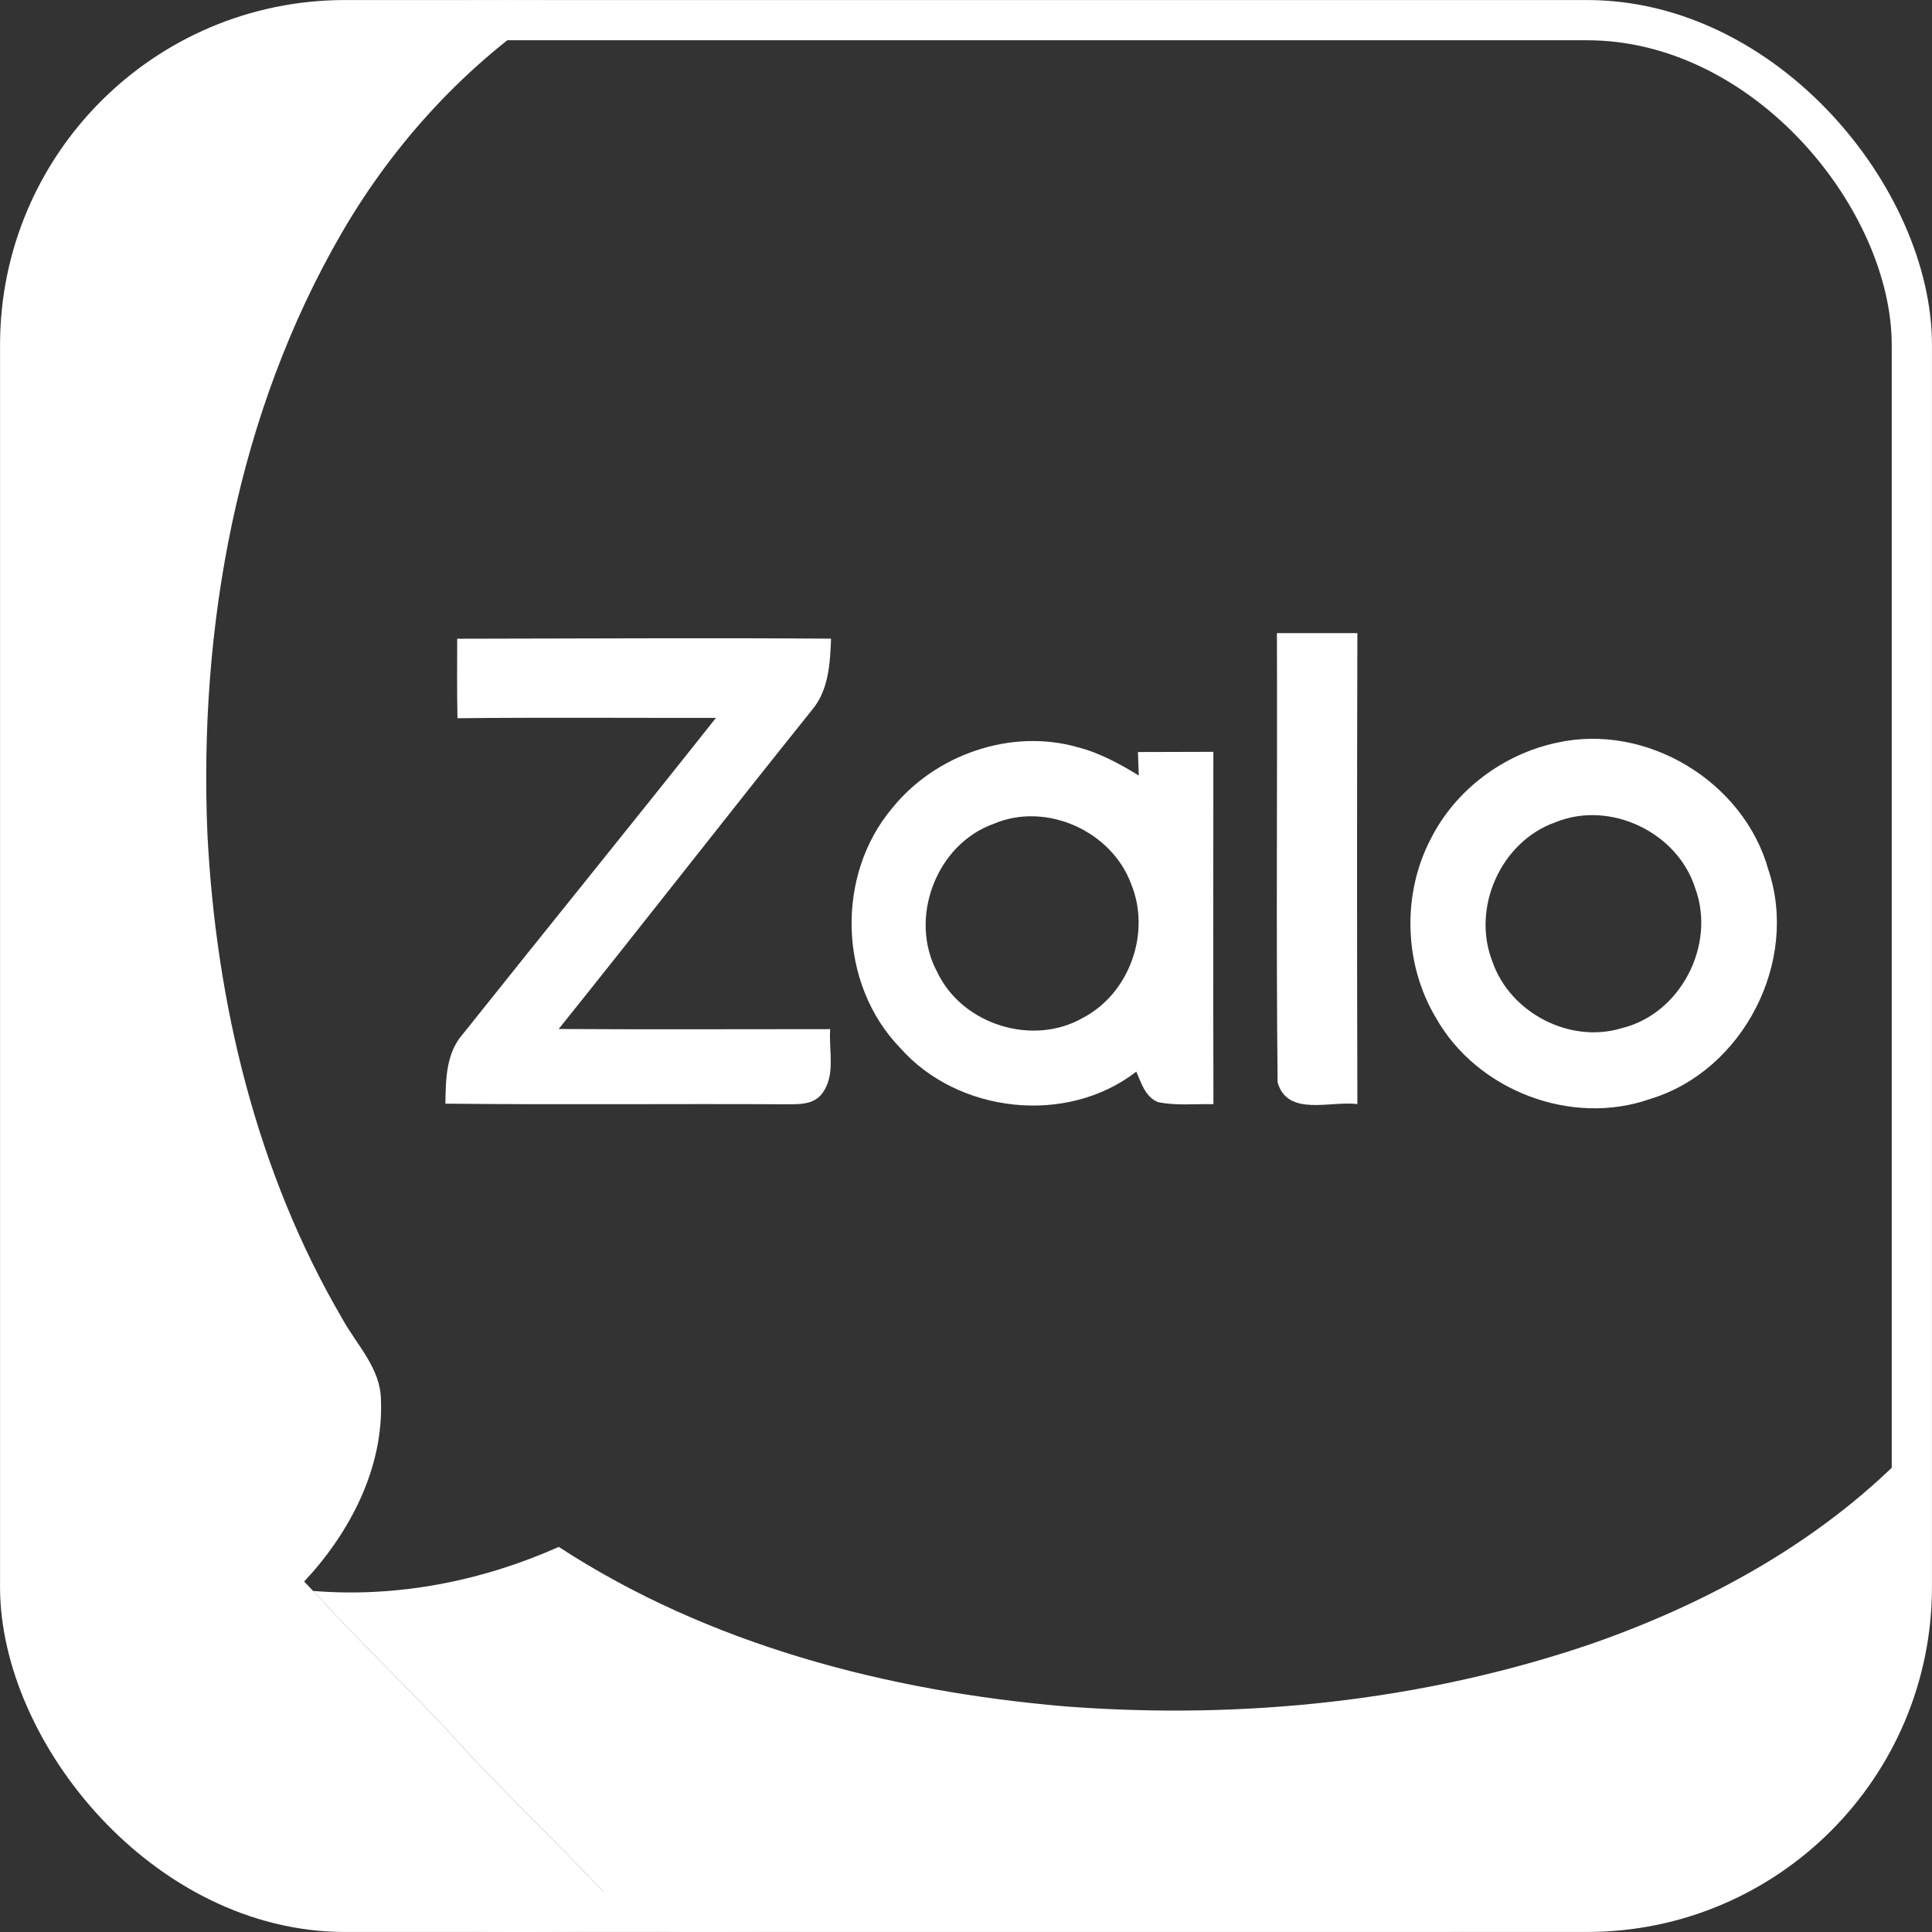
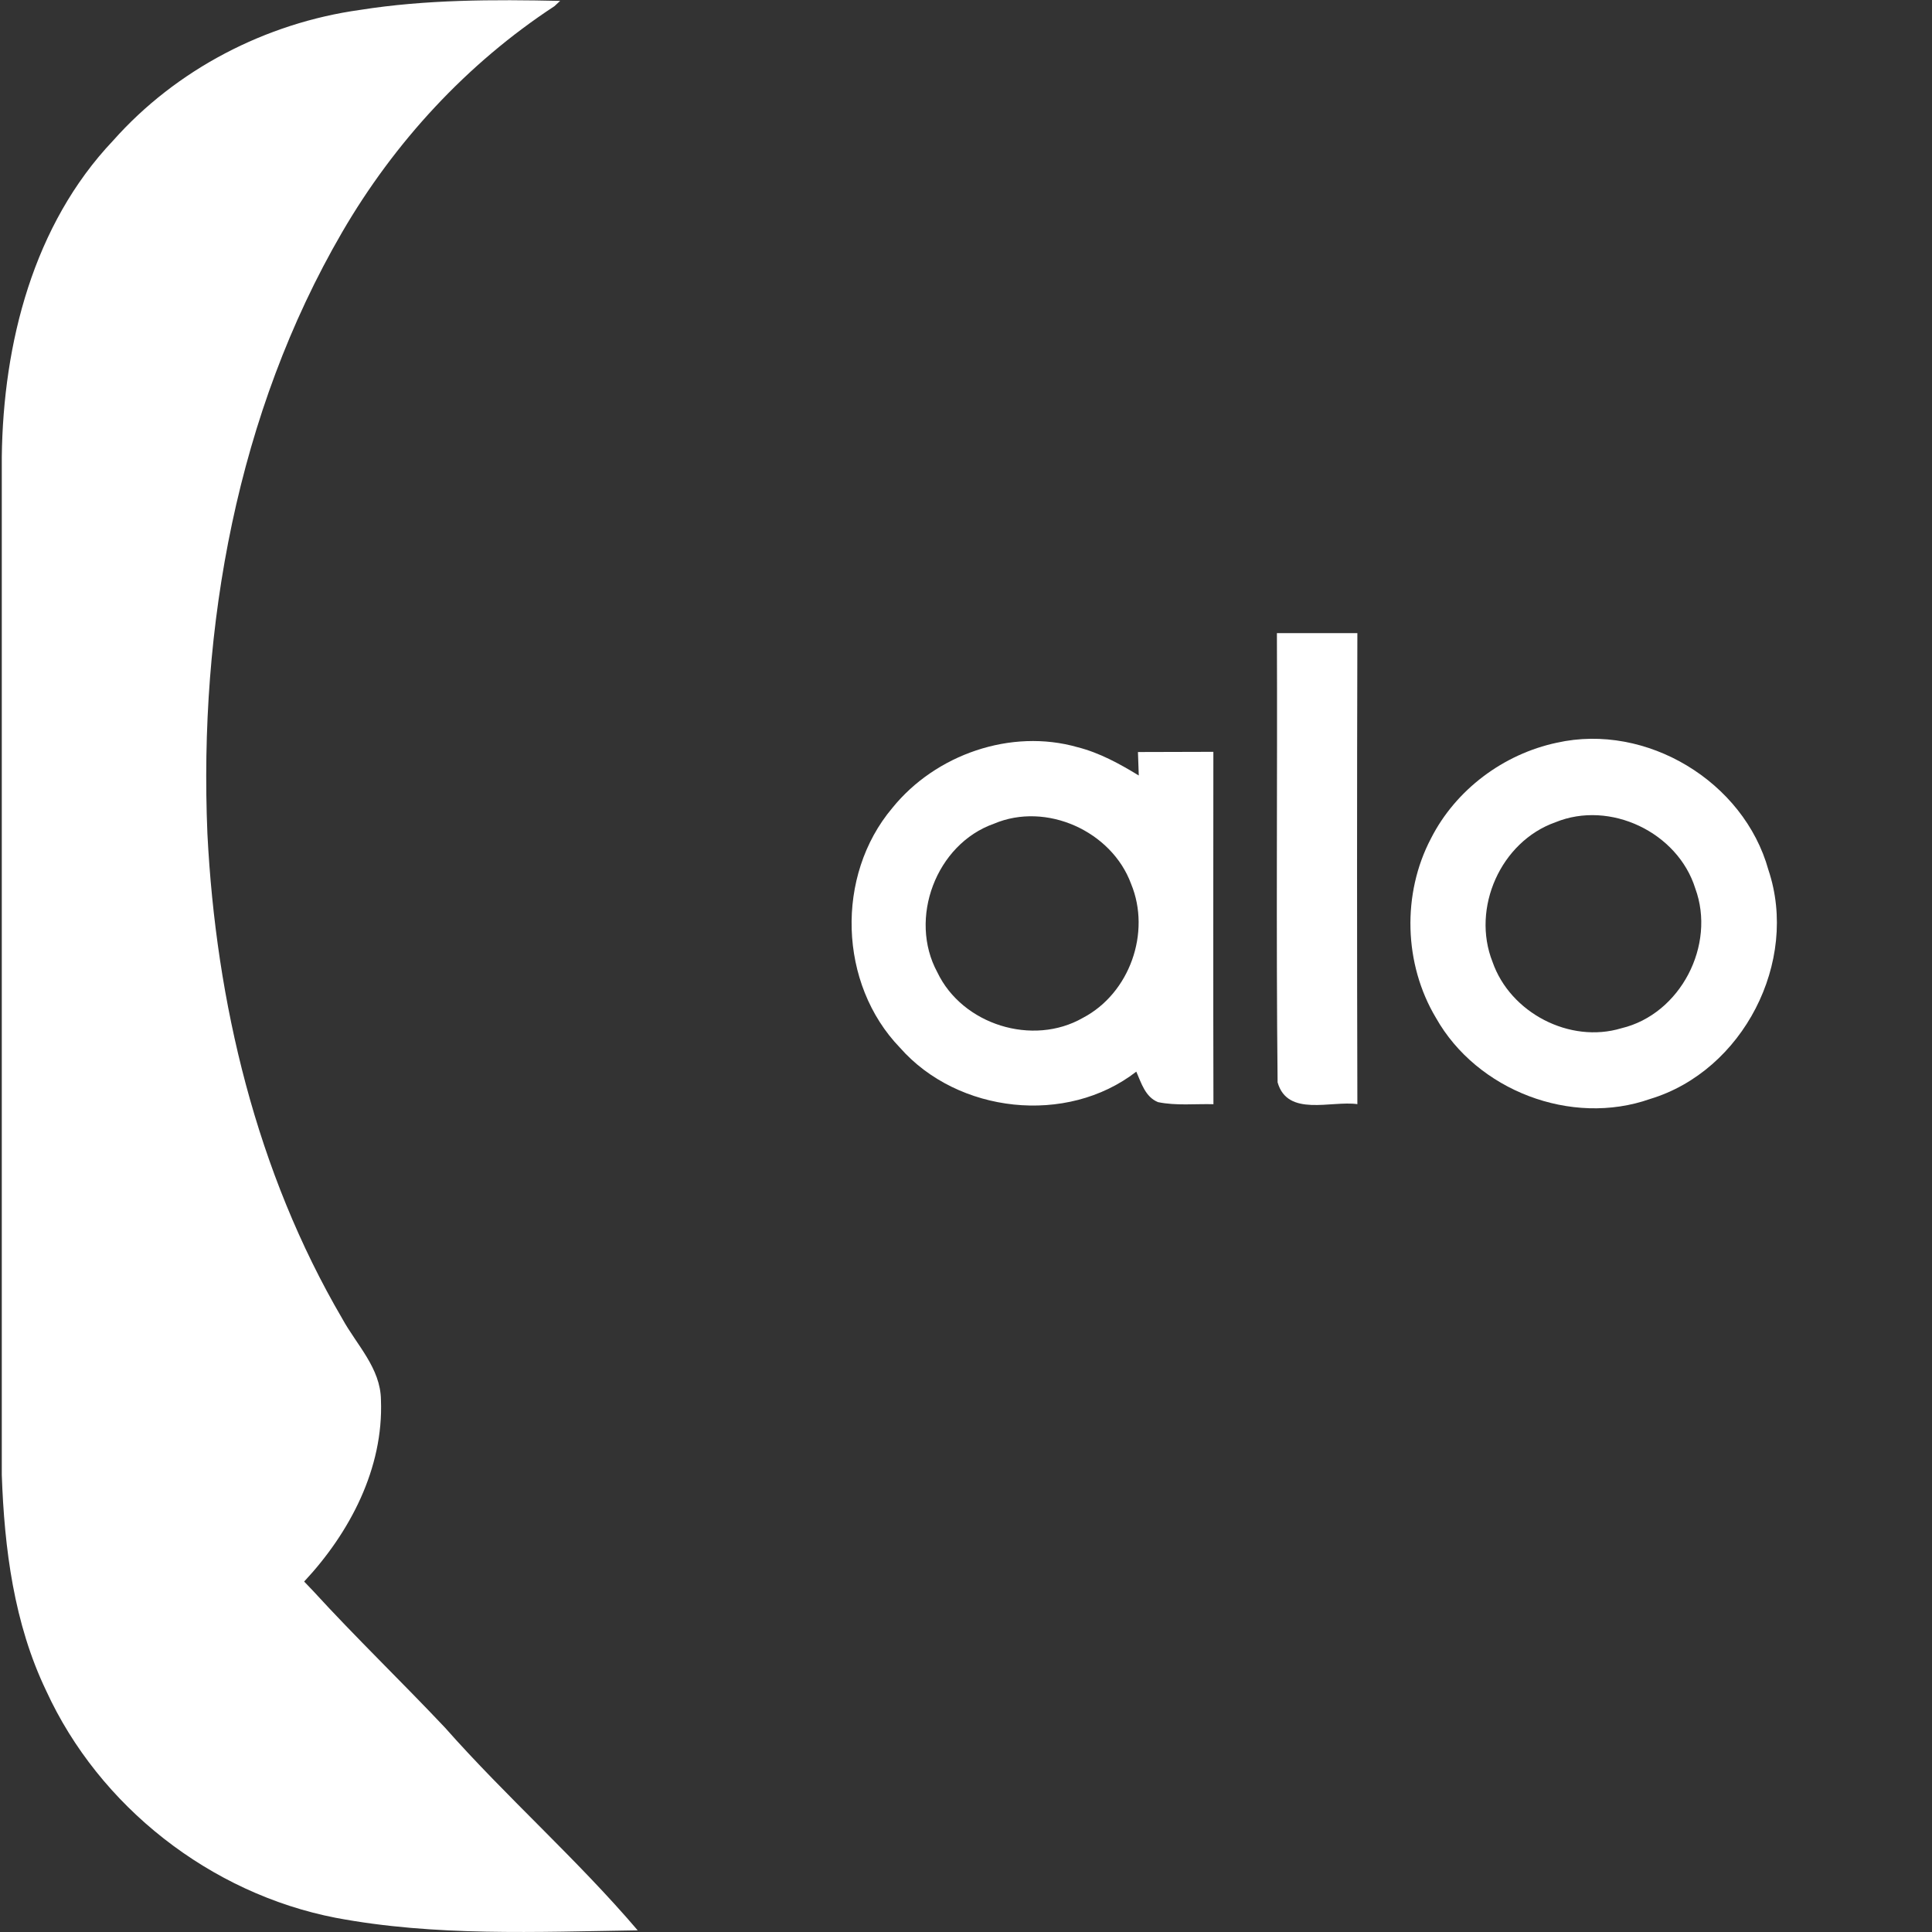
<svg xmlns="http://www.w3.org/2000/svg" width="28" height="28" viewBox="0 0 28 28" fill="none">
  <rect x="0" y="0" width="28" height="28" fill="#333333" stroke="none" />
-   <rect x="0.292" y="0.292" width="27.416" height="27.416" rx="4.708" stroke="white" stroke-width="0.583" />
  <path d="M5.216 0.144C6.175 -0.008 7.15 -0.008 8.118 0.013L8.035 0.09C6.768 0.92 5.717 2.06 4.957 3.368C3.435 5.987 2.88 9.084 3.006 12.085C3.13 14.529 3.717 16.987 4.961 19.112C5.169 19.492 5.516 19.828 5.521 20.289C5.56 21.28 5.07 22.213 4.408 22.921C4.451 22.966 4.494 23.011 4.537 23.056C5.157 23.734 5.819 24.37 6.449 25.038C7.344 26.05 8.364 26.946 9.242 27.976C7.782 27.998 6.306 28.066 4.864 27.794C3.049 27.441 1.438 26.183 0.668 24.501C0.202 23.529 0.063 22.442 0.026 21.376C0.026 16.457 0.026 11.539 0.026 6.621C0.046 4.978 0.482 3.258 1.639 2.038C2.555 1.005 3.852 0.334 5.216 0.144Z" fill="white" />
  <path d="M18.506 9.176C18.895 9.176 19.283 9.176 19.672 9.176C19.666 11.451 19.666 13.727 19.672 16.002C19.292 15.948 18.659 16.192 18.516 15.686C18.493 13.517 18.514 11.346 18.506 9.176Z" fill="white" />
-   <path d="M6.626 9.257C8.433 9.255 10.238 9.243 12.044 9.256C12.031 9.61 12.011 9.996 11.774 10.282C10.54 11.819 9.331 13.376 8.097 14.913C9.409 14.921 10.721 14.915 12.032 14.915C12.008 15.222 12.116 15.58 11.916 15.846C11.792 16.018 11.565 16.003 11.378 16.004C9.737 15.995 8.096 16.013 6.455 15.995C6.46 15.649 6.463 15.265 6.706 14.989C7.926 13.458 9.161 11.938 10.376 10.404C9.128 10.406 7.878 10.396 6.63 10.409C6.622 10.025 6.625 9.641 6.626 9.257Z" fill="white" />
  <path d="M22.563 10.764C23.863 10.473 25.274 11.327 25.629 12.607C26.076 13.938 25.261 15.521 23.915 15.927C22.772 16.33 21.403 15.804 20.81 14.75C20.345 13.972 20.317 12.953 20.739 12.151C21.098 11.444 21.79 10.928 22.563 10.764ZM22.542 11.917C21.749 12.197 21.322 13.162 21.631 13.941C21.887 14.678 22.75 15.129 23.499 14.902C24.355 14.698 24.872 13.696 24.569 12.875C24.315 12.062 23.333 11.593 22.542 11.917Z" fill="white" />
  <path d="M12.932 11.71C13.557 10.935 14.653 10.553 15.617 10.829C15.936 10.91 16.225 11.069 16.504 11.239C16.501 11.153 16.495 10.984 16.492 10.899C16.857 10.897 17.221 10.898 17.585 10.896C17.584 12.598 17.582 14.3 17.586 16.003C17.319 15.996 17.046 16.027 16.783 15.973C16.598 15.898 16.541 15.696 16.468 15.531C15.461 16.313 13.88 16.136 13.043 15.184C12.152 14.261 12.105 12.69 12.932 11.71ZM14.405 11.938C13.567 12.233 13.161 13.313 13.585 14.092C13.947 14.851 14.967 15.169 15.695 14.751C16.372 14.396 16.684 13.515 16.393 12.811C16.112 12.045 15.162 11.616 14.405 11.938Z" fill="white" />
-   <path d="M27.898 20.774L27.97 20.696C28.007 22.111 27.854 23.587 27.16 24.846C26.352 26.323 24.887 27.421 23.24 27.772C22.316 27.963 21.368 28.005 20.427 27.994C17.531 27.995 14.635 27.994 11.739 27.995C10.906 27.981 10.072 28.02 9.242 27.977C8.364 26.946 7.344 26.05 6.449 25.038C5.819 24.37 5.157 23.734 4.537 23.057C5.757 23.157 6.985 22.915 8.098 22.419C10.276 23.839 12.864 24.509 15.432 24.73C18 24.926 20.617 24.658 23.061 23.825C24.874 23.193 26.608 22.217 27.898 20.774Z" fill="white" />
</svg>